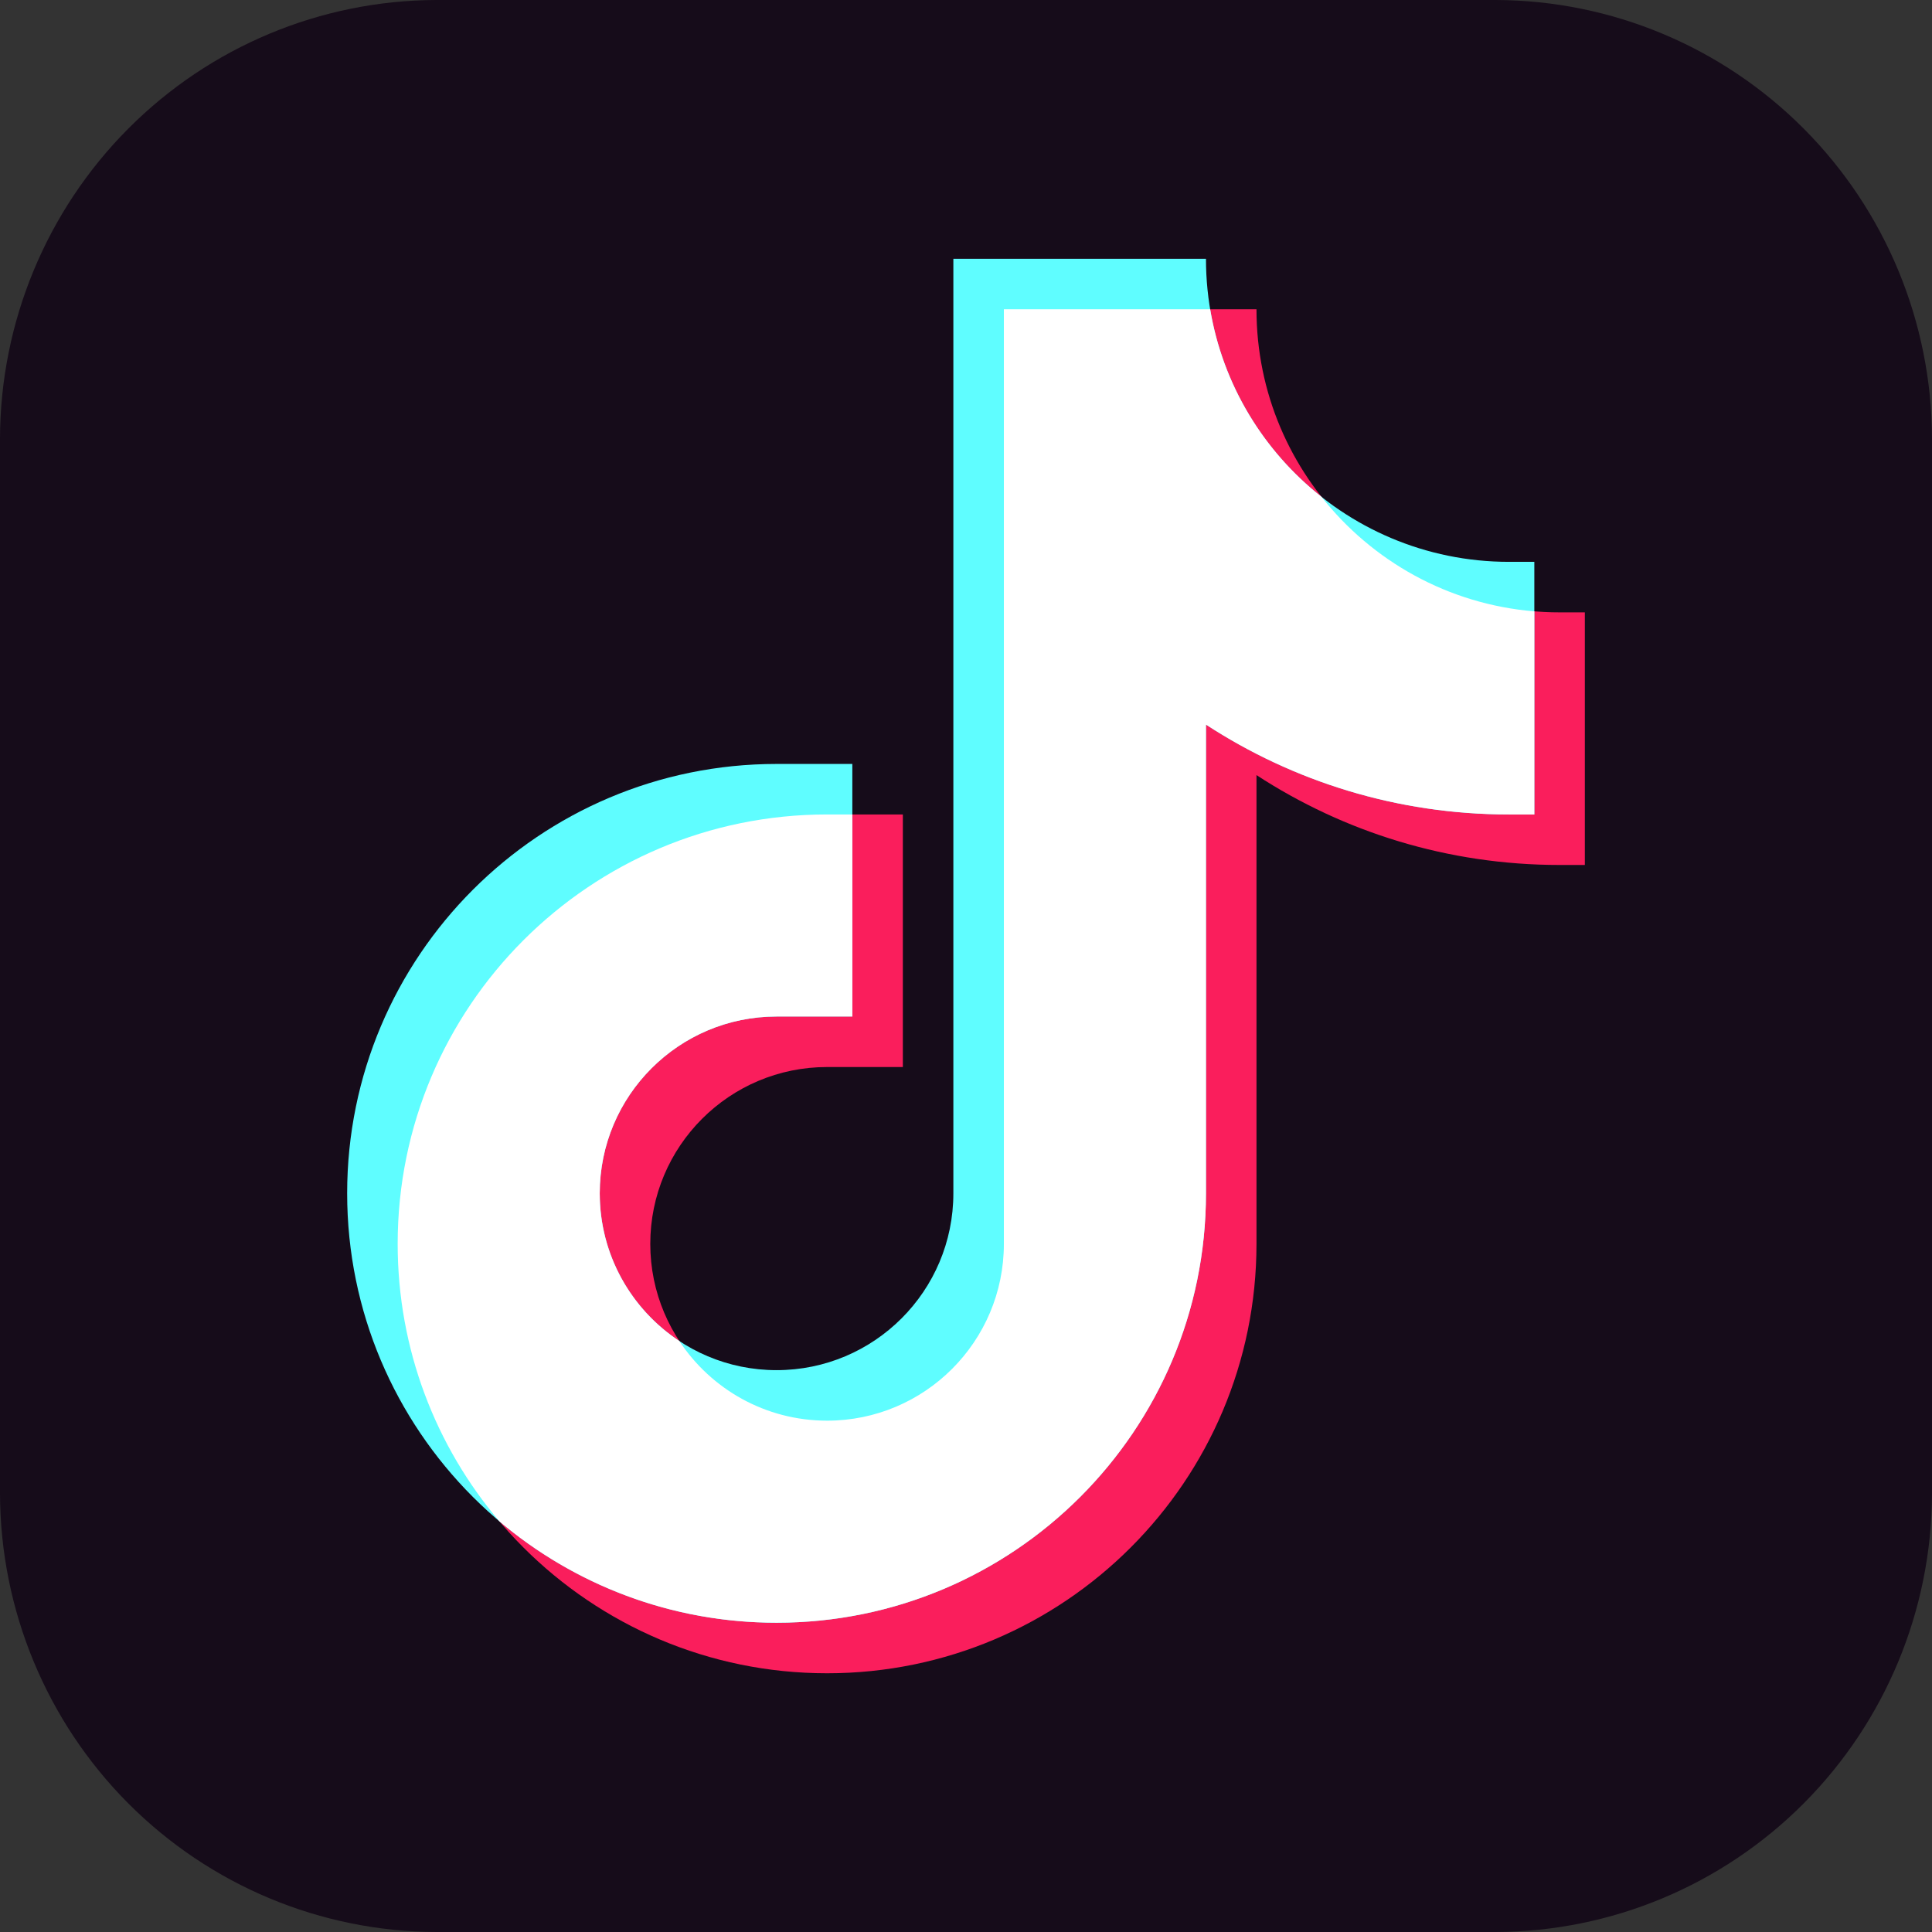
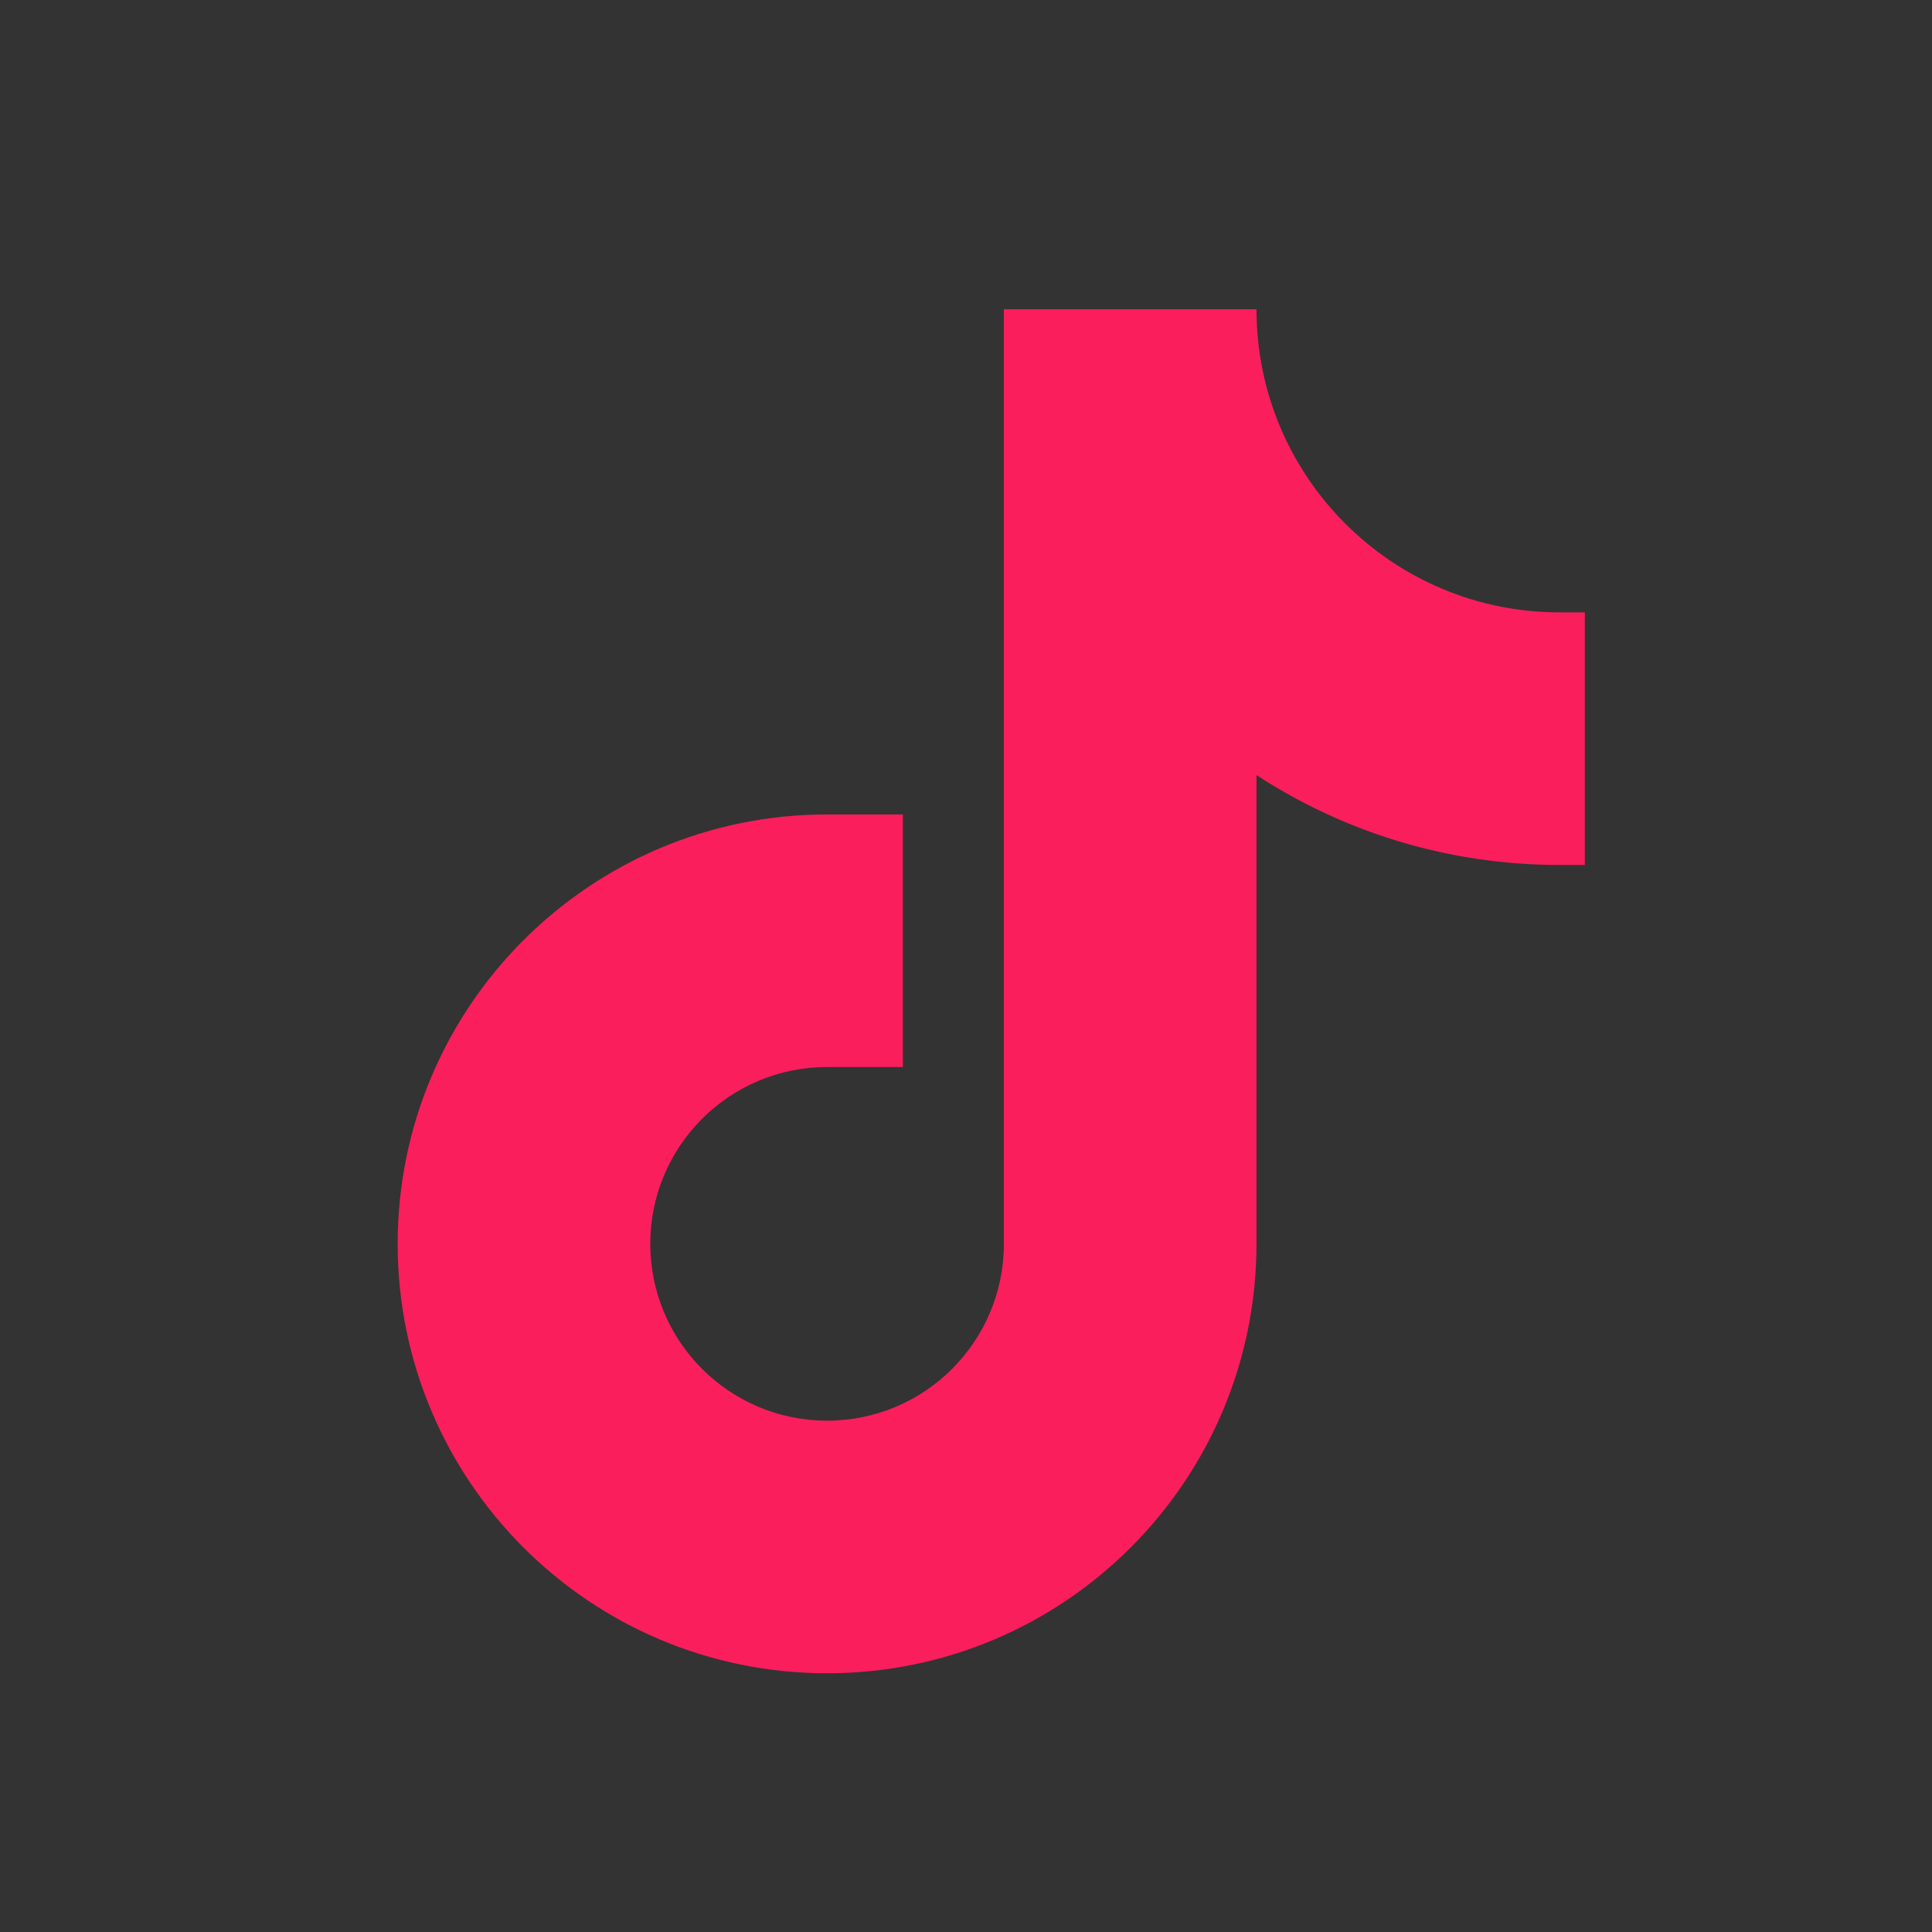
<svg xmlns="http://www.w3.org/2000/svg" width="48" height="48" viewBox="0 0 48 48" fill="none">
  <rect x="0" y="0" width="48" height="48" fill="#333333" stroke="none" />
-   <path fill-rule="evenodd" clip-rule="evenodd" d="M10.84 0H37.16C40.032 0.008 42.785 1.158 44.816 3.199C46.847 5.239 47.992 8.005 48 10.89V37.114C47.991 39.999 46.846 42.763 44.815 44.803C42.784 46.842 40.032 47.992 37.16 48H10.84C7.968 47.992 5.216 46.842 3.185 44.803C1.154 42.763 0.009 39.999 0 37.114V10.89C0.008 8.005 1.153 5.239 3.184 3.199C5.215 1.158 7.967 0.008 10.84 0Z" fill="#160C1A" />
  <path fill-rule="evenodd" clip-rule="evenodd" d="M38.747 15.214C34.588 15.214 31.217 11.843 31.217 7.684H24.941L24.941 30.903C24.941 33.329 22.975 35.296 20.549 35.296C18.122 35.296 16.156 33.329 16.156 30.903C16.156 28.477 18.122 26.51 20.549 26.51H22.431L22.431 20.235H20.549C14.656 20.235 9.88 25.011 9.88 30.903C9.88 36.795 14.656 41.572 20.549 41.572C26.44 41.572 31.217 36.795 31.217 30.903V19.257C33.383 20.669 35.969 21.49 38.747 21.49H39.375V15.214H38.747Z" fill="#FA1E5C" />
-   <path fill-rule="evenodd" clip-rule="evenodd" d="M37.492 13.959C33.333 13.959 29.962 10.588 29.962 6.429H23.686L23.686 29.648C23.686 32.074 21.72 34.041 19.293 34.041C16.867 34.041 14.9 32.074 14.9 29.648C14.9 27.222 16.867 25.255 19.293 25.255H21.176L21.176 18.98H19.293C13.401 18.98 8.625 23.756 8.625 29.648C8.625 35.54 13.401 40.316 19.293 40.316C25.185 40.316 29.962 35.54 29.962 29.648V18.002C32.127 19.414 34.714 20.235 37.492 20.235H38.12V13.959H37.492Z" fill="#5FFDFF" />
-   <path fill-rule="evenodd" clip-rule="evenodd" d="M38.12 15.189C35.977 15.012 34.089 13.938 32.832 12.344C31.395 11.211 30.382 9.566 30.066 7.684H24.941L24.941 30.903C24.941 33.329 22.975 35.296 20.549 35.296C19.014 35.296 17.664 34.51 16.878 33.318C15.687 32.532 14.9 31.182 14.9 29.648C14.9 27.222 16.867 25.255 19.293 25.255H21.176L21.176 20.235H20.549C14.656 20.235 9.88 25.011 9.88 30.903C9.88 33.53 10.829 35.934 12.403 37.793C14.262 39.367 16.667 40.316 19.293 40.316C25.185 40.316 29.962 35.54 29.962 29.648V18.002C32.127 19.414 34.714 20.235 37.492 20.235H38.12V15.189Z" fill="white" />
</svg>